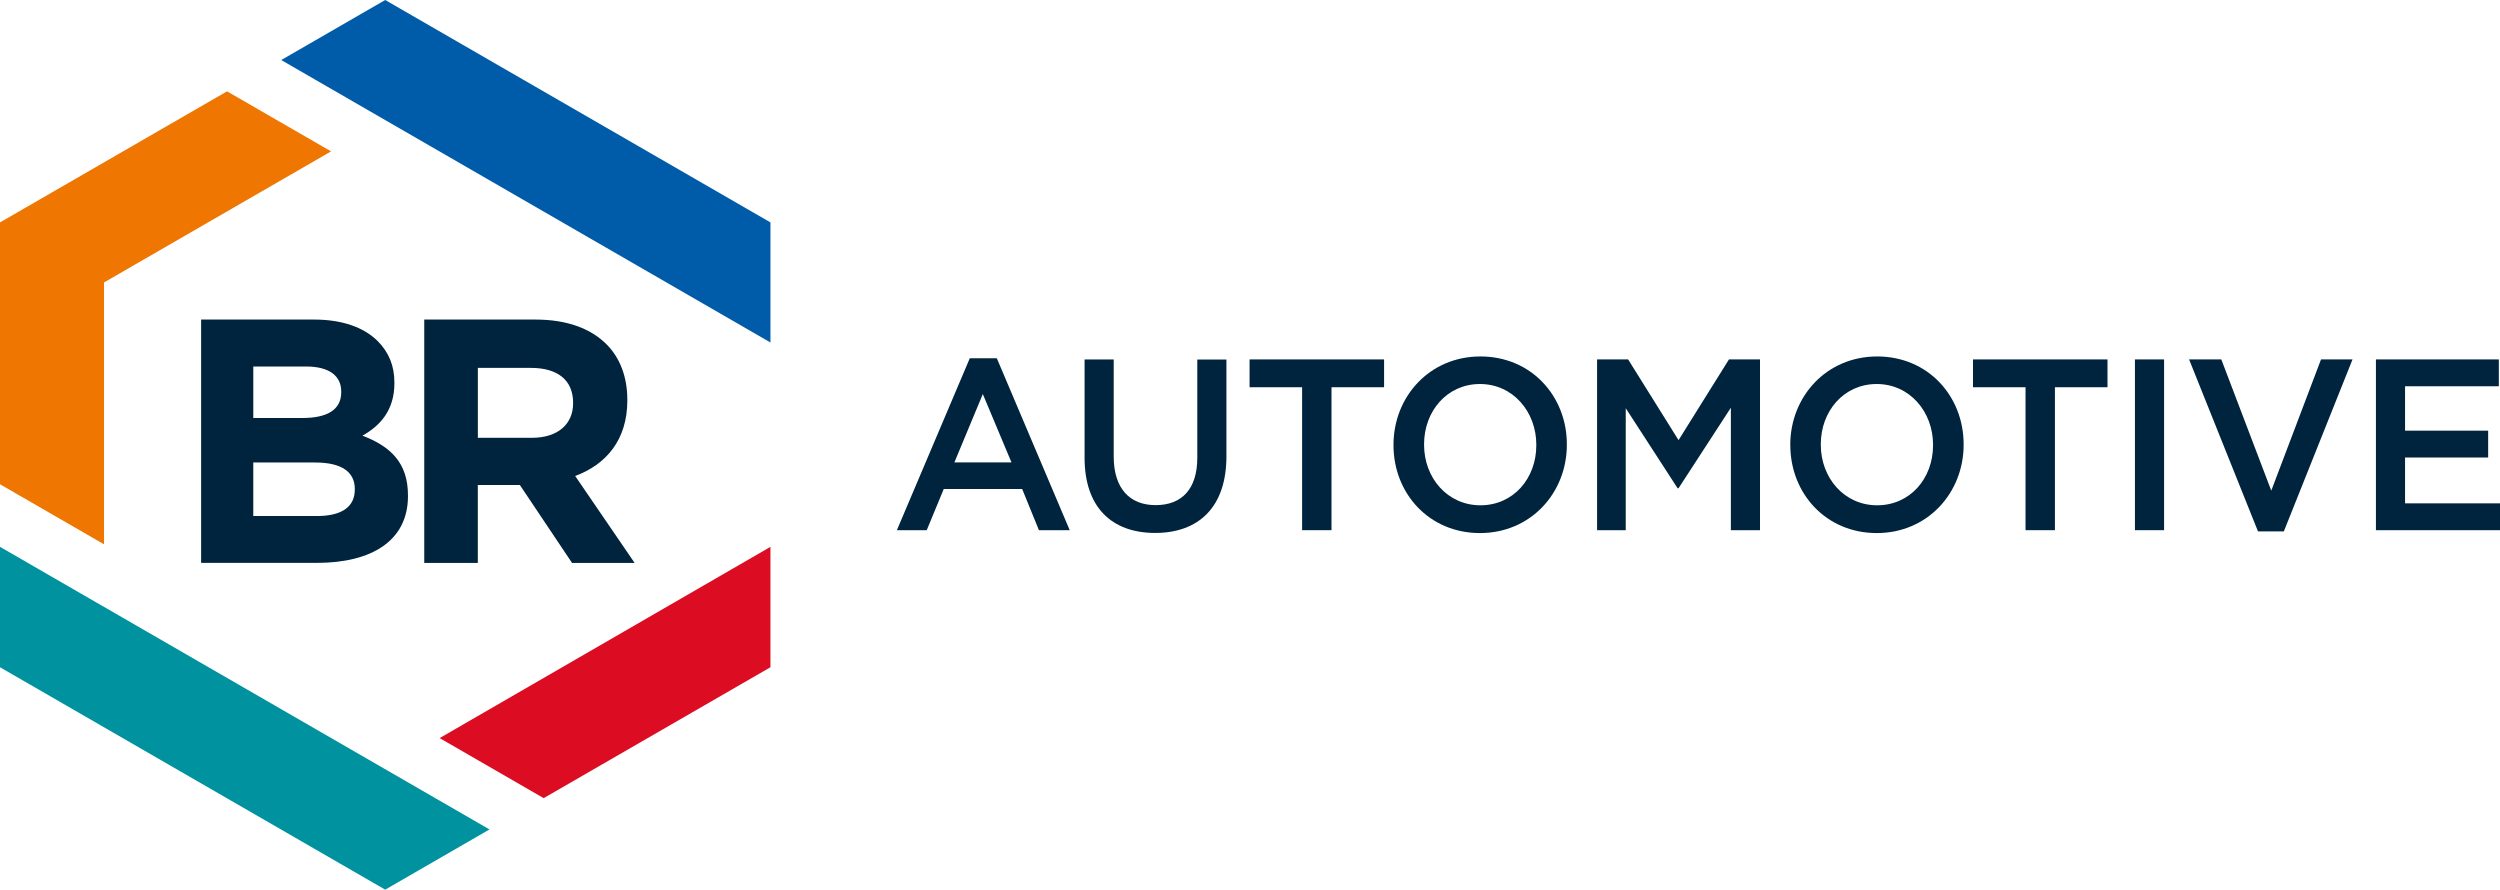
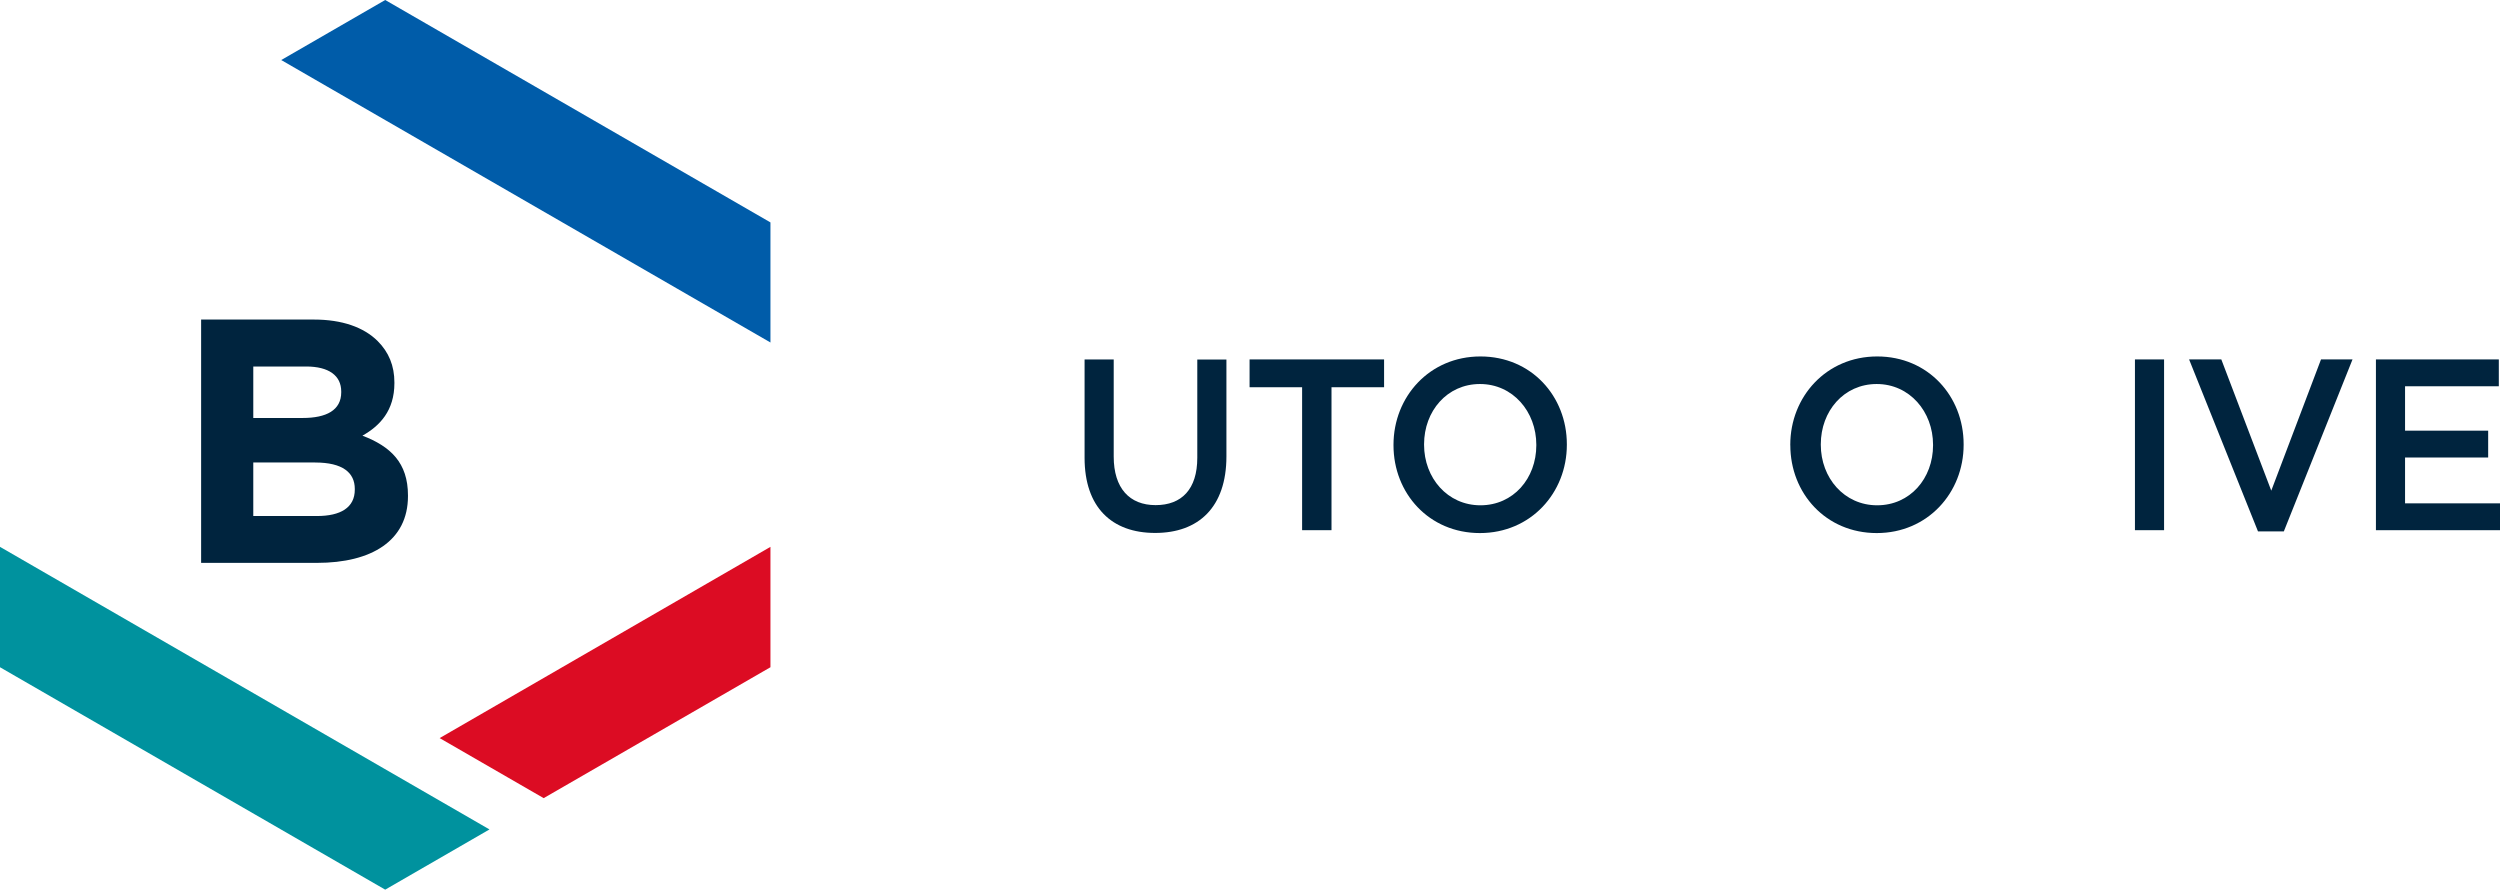
<svg xmlns="http://www.w3.org/2000/svg" id="Vrstva_2" viewBox="0 0 589.56 209.8">
  <g id="Vrstva_1-2">
    <polygon points="0 128.96 0 157.35 90.84 209.8 115.43 195.6 0 128.96" fill="#00929e" stroke-width="0" />
    <polygon points="181.69 52.45 90.84 0 66.32 14.16 181.69 80.77 181.69 52.45" fill="#005ca9" stroke-width="0" />
-     <polygon points="0 52.45 0 114.2 24.53 128.36 24.53 66.61 78.07 35.7 53.54 21.54 0 52.45" fill="#ee7601" stroke-width="0" />
    <polygon points="103.68 174.06 128.21 188.22 181.69 157.35 181.69 128.96 103.68 174.06" fill="#dc0c23" stroke-width="0" />
    <path d="M47.42,75.36h26.65c6.56,0,11.72,1.8,15,5.08,2.62,2.62,3.94,5.82,3.94,9.76v.16c0,6.48-3.44,10.08-7.54,12.38,6.64,2.54,10.74,6.39,10.74,14.1v.16c0,10.5-8.53,15.74-21.48,15.74h-27.3v-57.39ZM80.47,92.33c0-3.77-2.95-5.9-8.28-5.9h-12.46v12.14h11.64c5.58,0,9.1-1.81,9.1-6.07v-.16ZM74.32,109.06h-14.59v12.63h15c5.58,0,8.94-1.97,8.94-6.23v-.16c0-3.85-2.87-6.23-9.35-6.23Z" fill="#00243e" stroke-width="0" />
-     <path d="M100.05,75.36h26.24c7.3,0,12.95,2.05,16.73,5.82,3.2,3.2,4.92,7.71,4.92,13.12v.16c0,9.26-5,15.09-12.3,17.79l14.02,20.5h-14.76l-12.3-18.37h-9.92v18.37h-12.63v-57.39ZM125.47,103.24c6.15,0,9.68-3.28,9.68-8.12v-.16c0-5.41-3.77-8.2-9.92-8.2h-12.54v16.48h12.79Z" fill="#00243e" stroke-width="0" />
-     <path d="M228.7,84.48h6.37l17.2,40.56h-7.26l-3.96-9.72h-18.49l-4.02,9.72h-7.04l17.2-40.56ZM238.53,109.04l-6.76-16.11-6.7,16.11h13.46Z" fill="#00243e" stroke-width="0" />
    <path d="M255.77,107.95v-23.18h6.87v22.9c0,7.48,3.74,11.45,9.88,11.45s9.83-3.74,9.83-11.16v-23.18h6.87v22.84c0,12.02-6.59,18.06-16.81,18.06s-16.64-6.04-16.64-17.72Z" fill="#00243e" stroke-width="0" />
    <path d="M307.08,91.32h-12.4v-6.56h31.72v6.56h-12.4v33.71h-6.93v-33.71Z" fill="#00243e" stroke-width="0" />
    <path d="M328.62,105.01v-.12c0-11.33,8.49-20.83,20.5-20.83s20.38,9.38,20.38,20.71v.12c0,11.33-8.49,20.82-20.5,20.82s-20.38-9.38-20.38-20.71ZM362.3,105.01v-.12c0-7.82-5.53-14.33-13.29-14.33s-13.18,6.39-13.18,14.21v.12c0,7.82,5.53,14.27,13.29,14.27s13.18-6.33,13.18-14.15Z" fill="#00243e" stroke-width="0" />
-     <path d="M376.63,84.76h7.32l11.89,19.04,11.89-19.04h7.32v40.27h-6.87v-28.88l-12.34,18.99h-.22l-12.23-18.87v28.76h-6.76v-40.27Z" fill="#00243e" stroke-width="0" />
    <path d="M422.19,105.01v-.12c0-11.33,8.49-20.83,20.5-20.83s20.38,9.38,20.38,20.71v.12c0,11.33-8.49,20.82-20.49,20.82s-20.38-9.38-20.38-20.71ZM455.86,105.01v-.12c0-7.82-5.53-14.33-13.29-14.33s-13.18,6.39-13.18,14.21v.12c0,7.82,5.53,14.27,13.29,14.27s13.18-6.33,13.18-14.15Z" fill="#00243e" stroke-width="0" />
-     <path d="M477.68,91.32h-12.4v-6.56h31.72v6.56h-12.4v33.71h-6.93v-33.71Z" fill="#00243e" stroke-width="0" />
    <path d="M503.47,84.76h6.87v40.27h-6.87v-40.27Z" fill="#00243e" stroke-width="0" />
    <path d="M516.25,84.76h7.59l11.78,30.95,11.73-30.95h7.43l-16.2,40.56h-6.09l-16.25-40.56Z" fill="#00243e" stroke-width="0" />
    <path d="M560.3,84.76h28.98v6.33h-22.11v10.47h19.6v6.33h-19.6v10.81h22.39v6.33h-29.26v-40.27Z" fill="#00243e" stroke-width="0" />
  </g>
</svg>